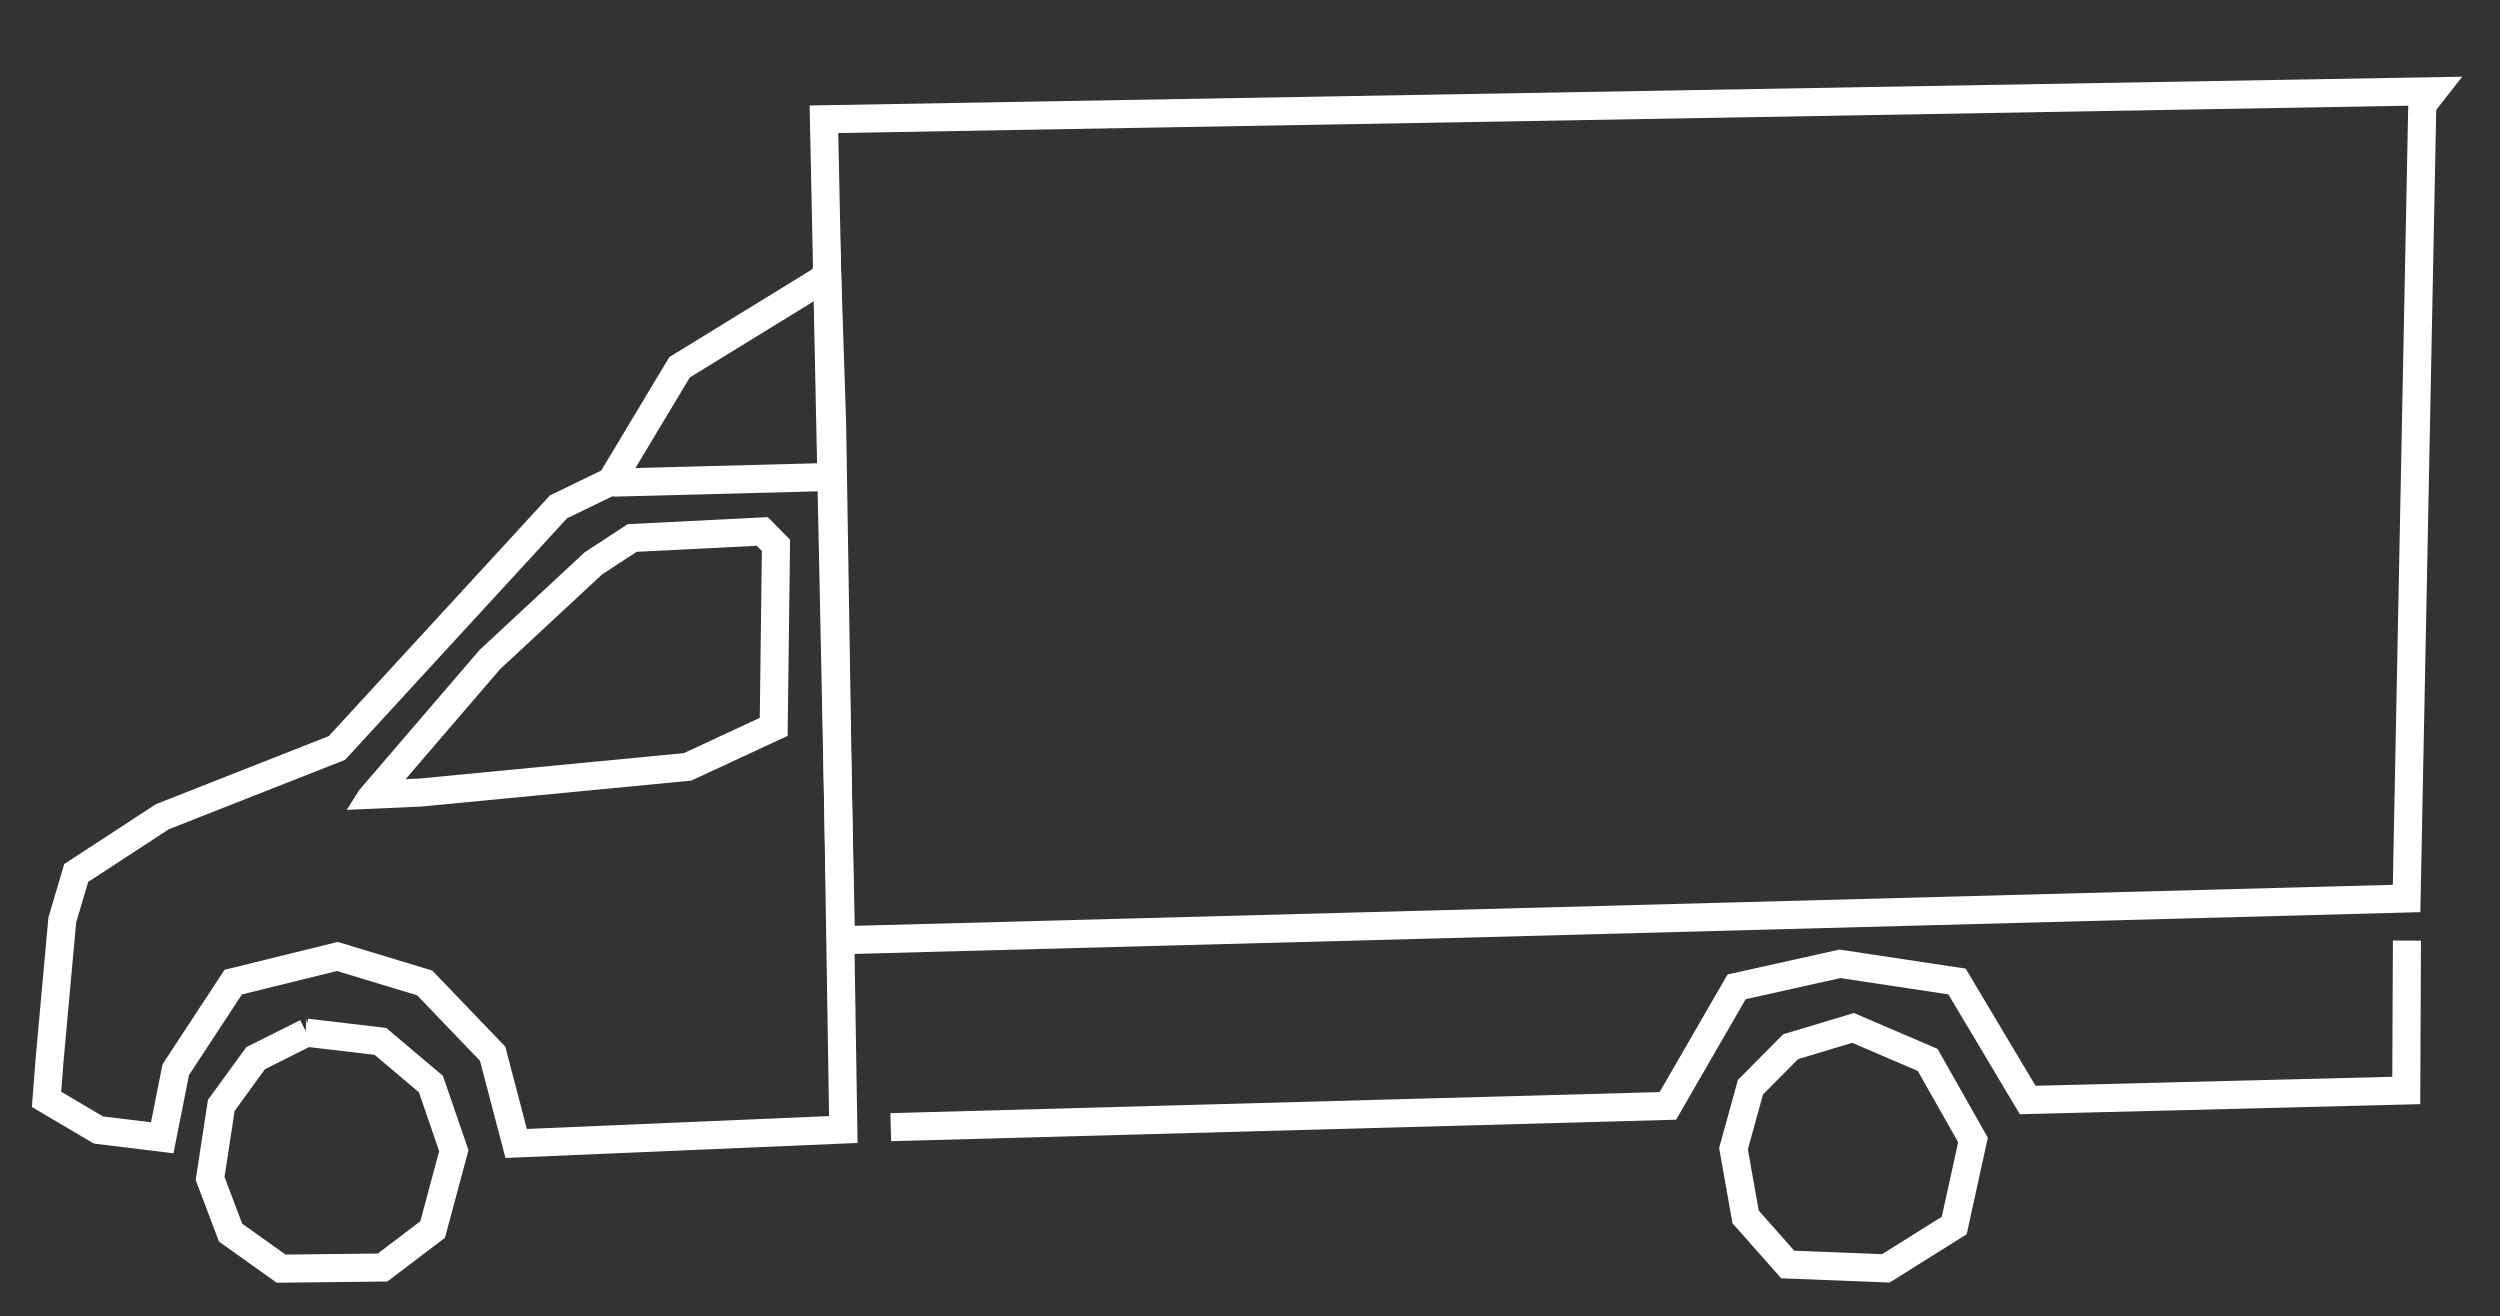
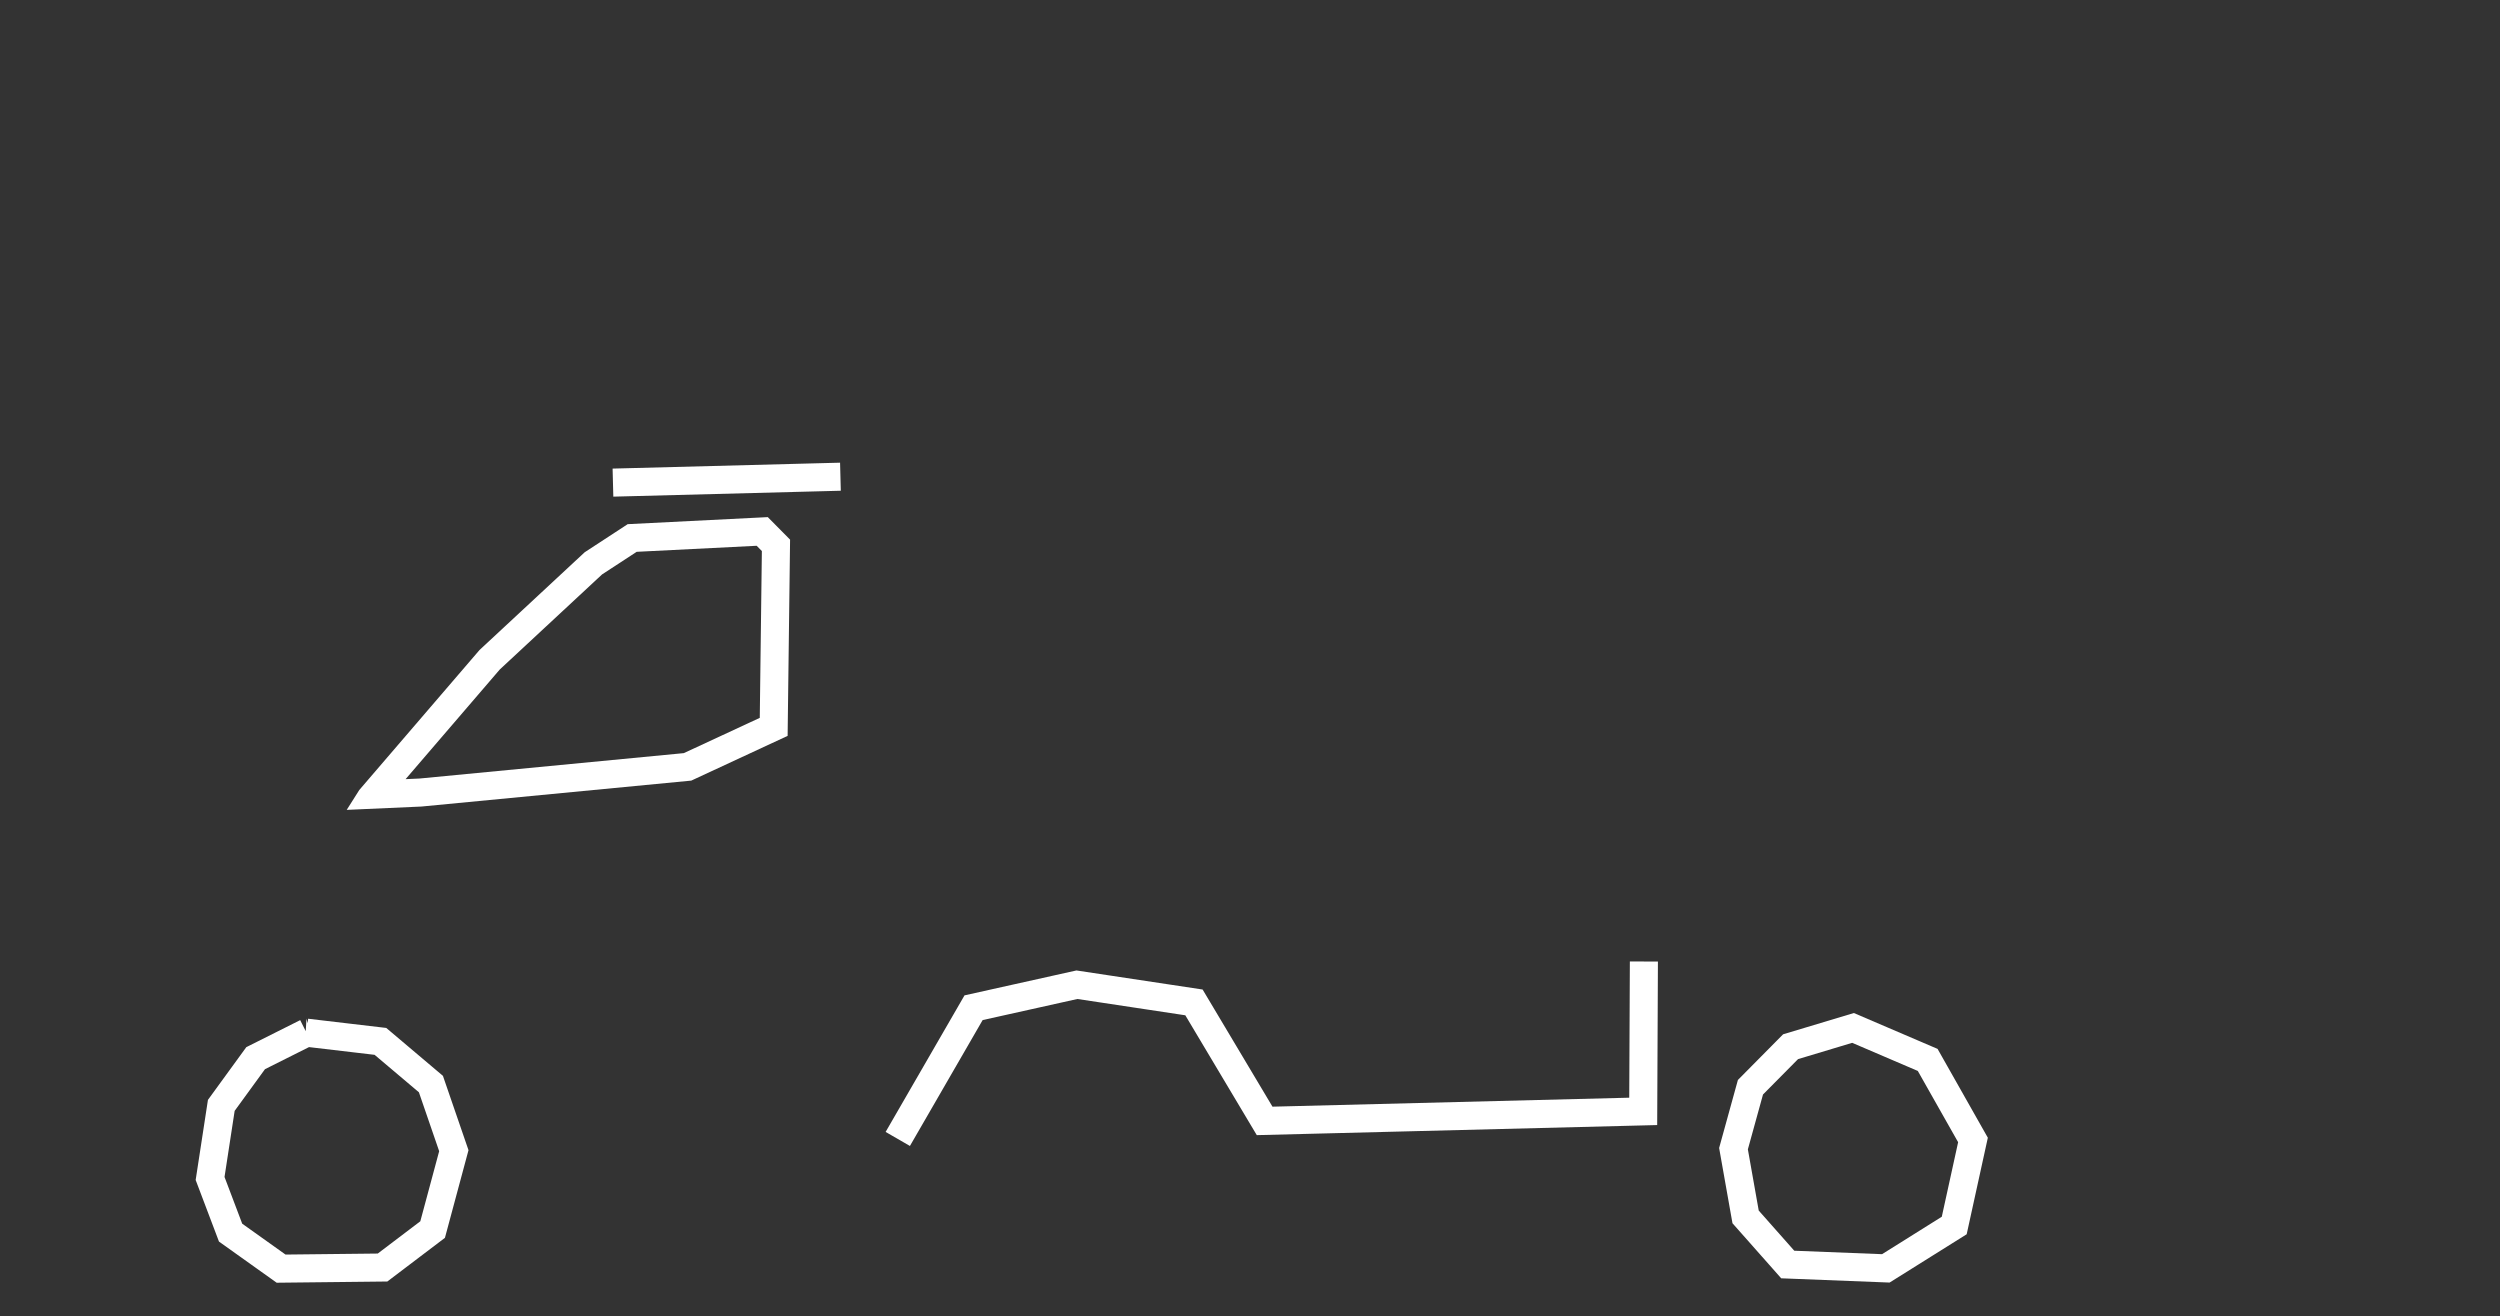
<svg xmlns="http://www.w3.org/2000/svg" width="100%" height="100%" viewBox="0 0 2969 1563" version="1.1" xml:space="preserve" style="fill-rule:evenodd;clip-rule:evenodd;stroke-linecap:square;stroke-miterlimit:1.5;">
  <rect x="0" y="0" width="2969" height="1563" fill="#333333" stroke="none" />
  <g id="Bakwagen">
-     <path d="M42.26,1257.37l15.241,-167.87l18.774,-63.392l108.937,-71.101l205.254,-80.823l262.671,-285.879l60.85,-29.48l80.862,-134.732l169.754,-104.286l30.368,-116.741l9.902,299.605l13.577,854.685l-418.185,17.844l-30.231,-115.378l-74.719,-77.846l-95.206,-28.799l-112.8,27.809l-62.865,95.798l-18.454,92.901l-94.634,-11.582l-73.501,-43.408l4.405,-57.325Zm924.468,-899.747l-147.49,90.608l-81.781,136.262l-64.071,31.041l-263.567,286.854l-209.233,82.39l-95.829,62.546l-14.358,48.477l-14.921,164.353l-2.797,36.396l49.633,29.312l57.01,6.977l13.691,-68.916l73.607,-112.168l134.386,-33.131l112.312,33.974l86.763,90.393l25.614,97.76l358.908,-15.315l-13.056,-821.949l-4.821,-145.864Z" style="fill:#fff;" />
-     <path d="M961.497,125.265l1962.7,-34.19l-30.935,39.336l-18.86,952.878l-1891.94,50.432l-20.961,-1008.46Zm1898.52,0.266l-1864.5,32.479l19.569,941.496l1826.61,-48.69l18.314,-925.285Z" style="fill:#fff;" />
-     <path d="M1074.53,1338.18l906.193,-24.822l81.687,-141.414l122.738,-27.315l138.993,21.003l83.921,140.73l449.612,-11.314l0.717,-161.327" style="fill:none;stroke:#fff;stroke-width:33.33px;" />
+     <path d="M1074.53,1338.18l81.687,-141.414l122.738,-27.315l138.993,21.003l83.921,140.73l449.612,-11.314l0.717,-161.327" style="fill:none;stroke:#fff;stroke-width:33.33px;" />
    <path d="M2200.66,1220.76l88.657,37.996l53.793,95.076l-22.268,101.577l-81.237,50.905l-116.483,-4.576l-50.051,-56.548l-14.374,-81.04l20.14,-72.956l47.652,-48.124l74.171,-22.31Z" style="fill:none;stroke:#fff;stroke-width:33.33px;" />
    <path d="M363.976,1226.4l87.819,10.346l59.955,50.677l27.22,79.135l-25.187,93.663l-59.484,45.098l-120.464,1.327l-59.998,-42.779l-24.338,-64.309l13.303,-86.816l40.783,-56.059l60.391,-30.283Z" style="fill:none;stroke:#fff;stroke-width:33.33px;" />
    <path d="M426.662,938.234l142.817,-166.285l124.892,-116.085l51.079,-33.365l166.376,-8.37l26.467,26.753l-2.92,233.048l-114.406,53.12l-320.493,30.799l-88.722,3.958l14.91,-23.573Zm55.031,-12.913l16.443,-0.734l313.965,-30.172l90.204,-41.882l2.482,-198.123l-6.174,-6.241l-142.482,7.168l-41.149,26.879l-121.437,112.872l-111.852,130.233Z" style="fill:#fff;" />
    <path d="M744.607,572.724l236.839,-6.152" style="fill:none;stroke:#fff;stroke-width:33.33px;" />
  </g>
</svg>